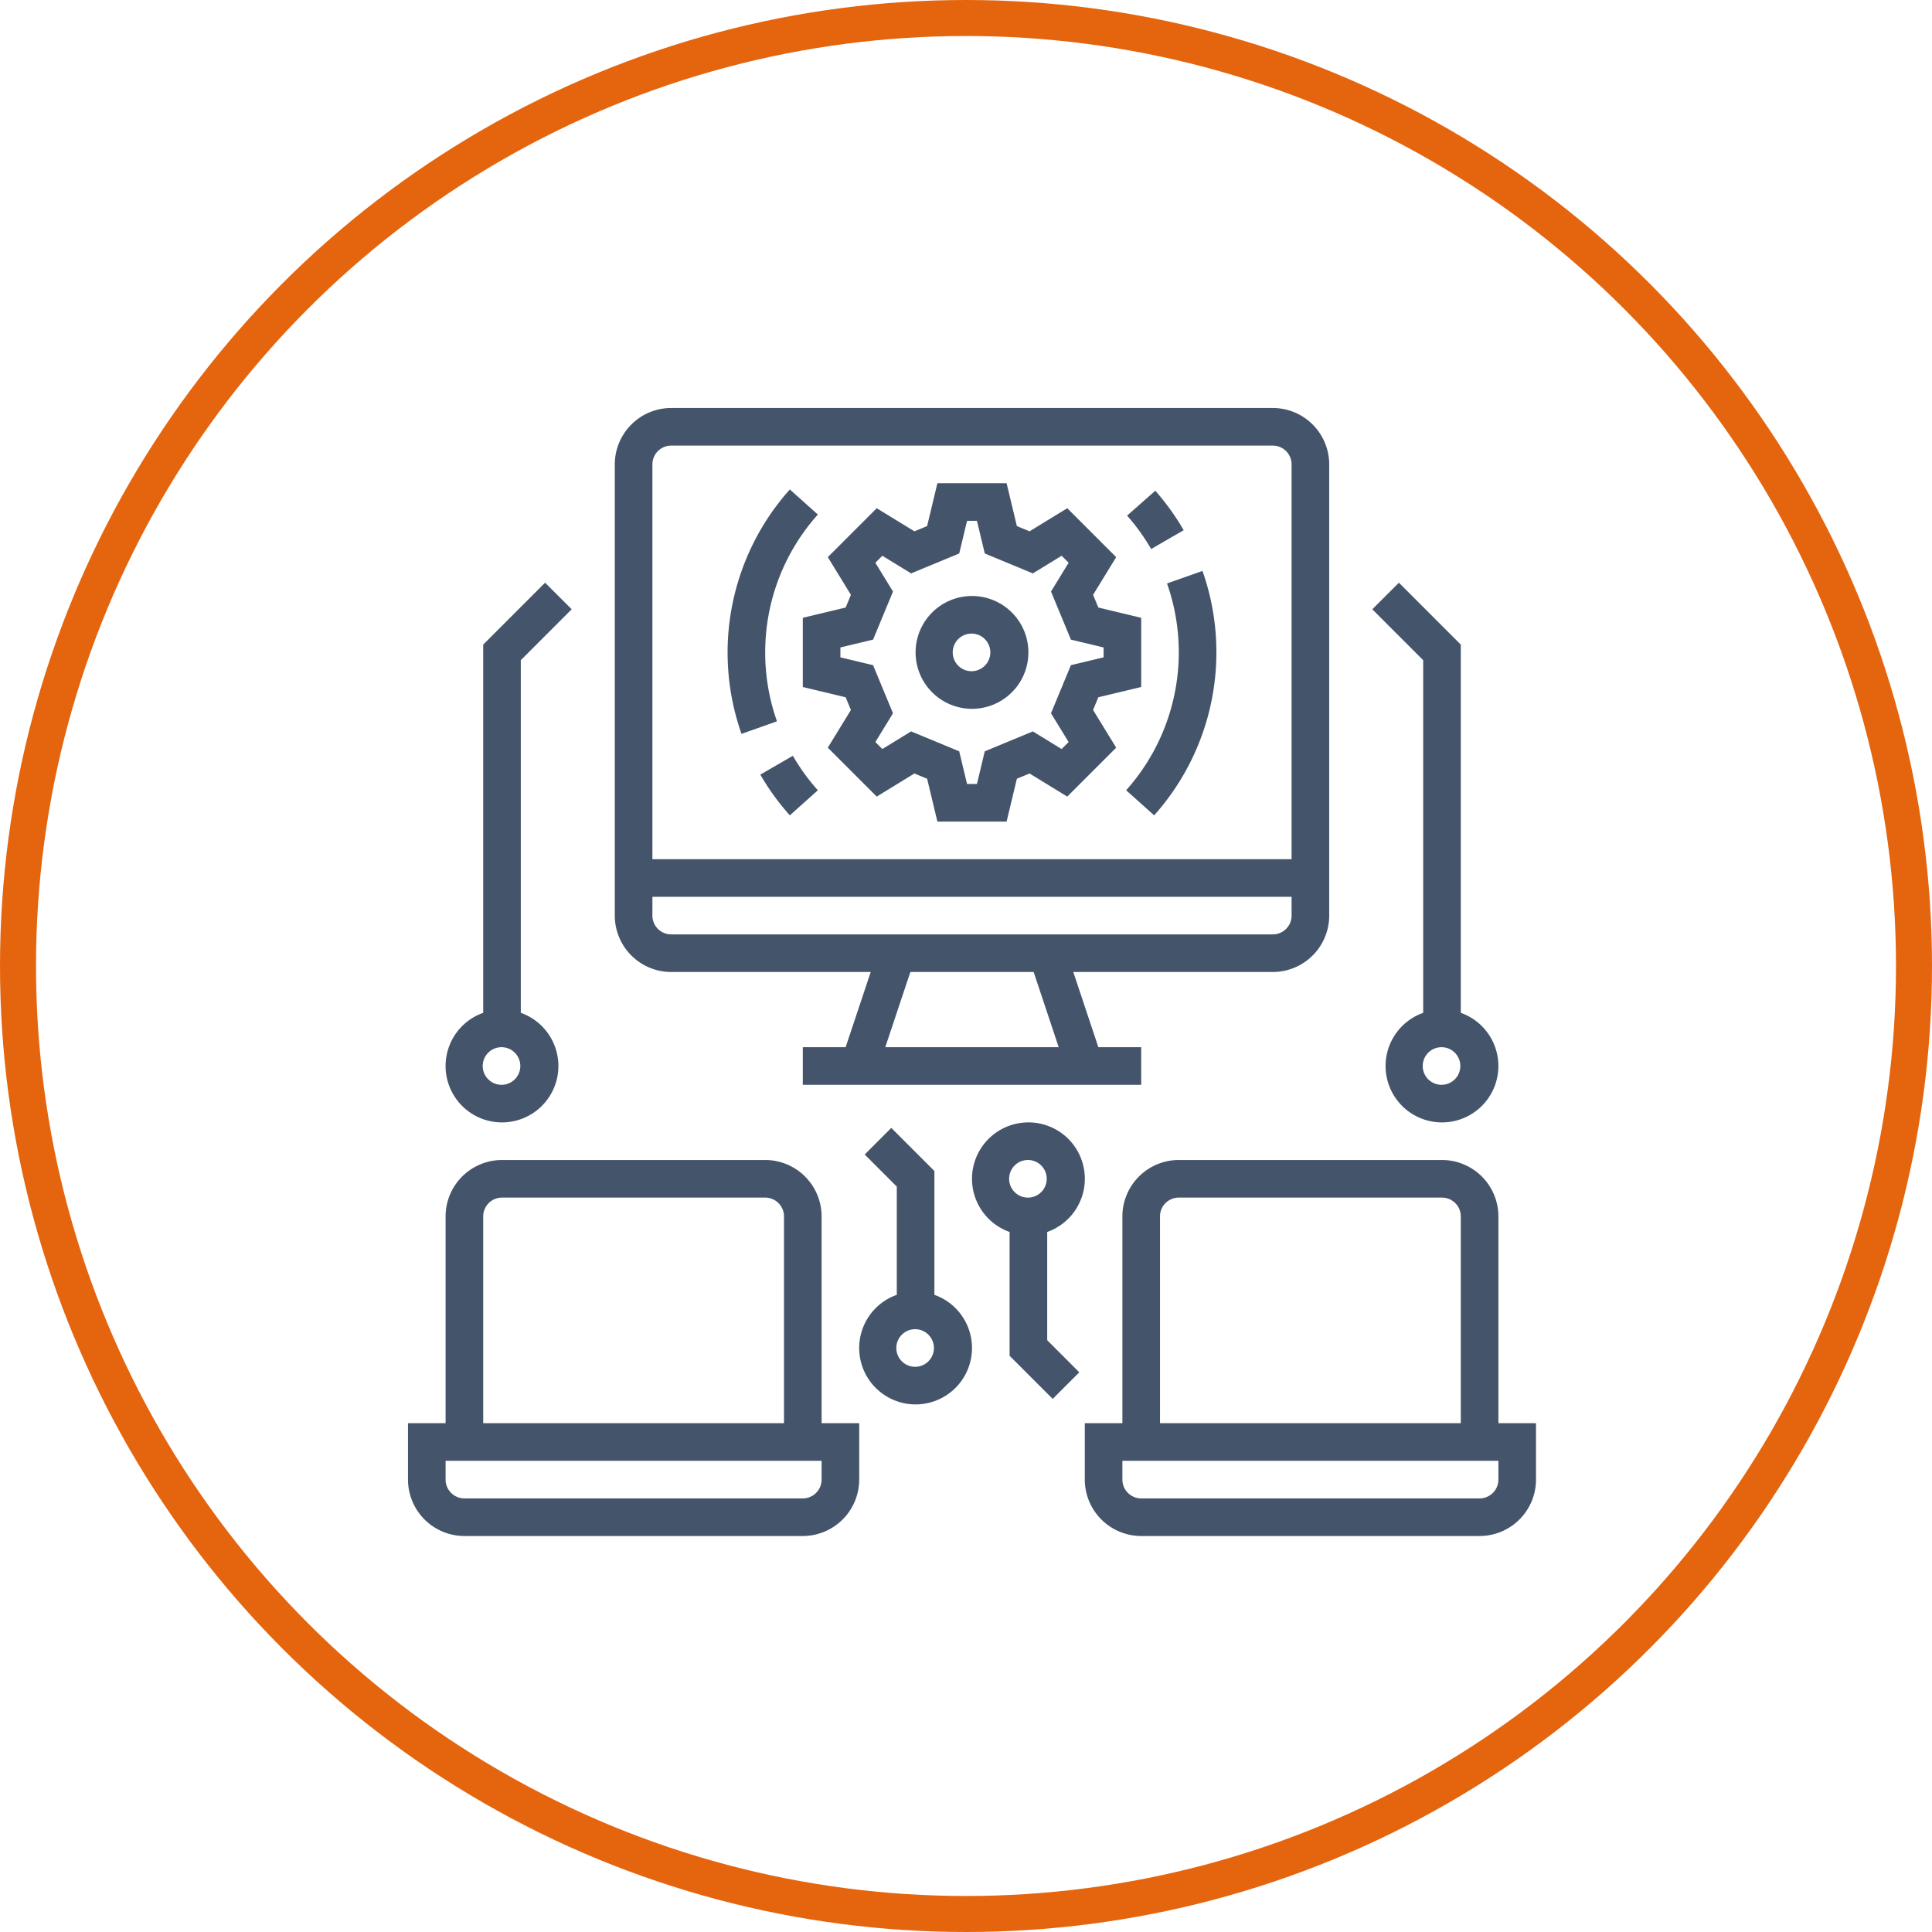
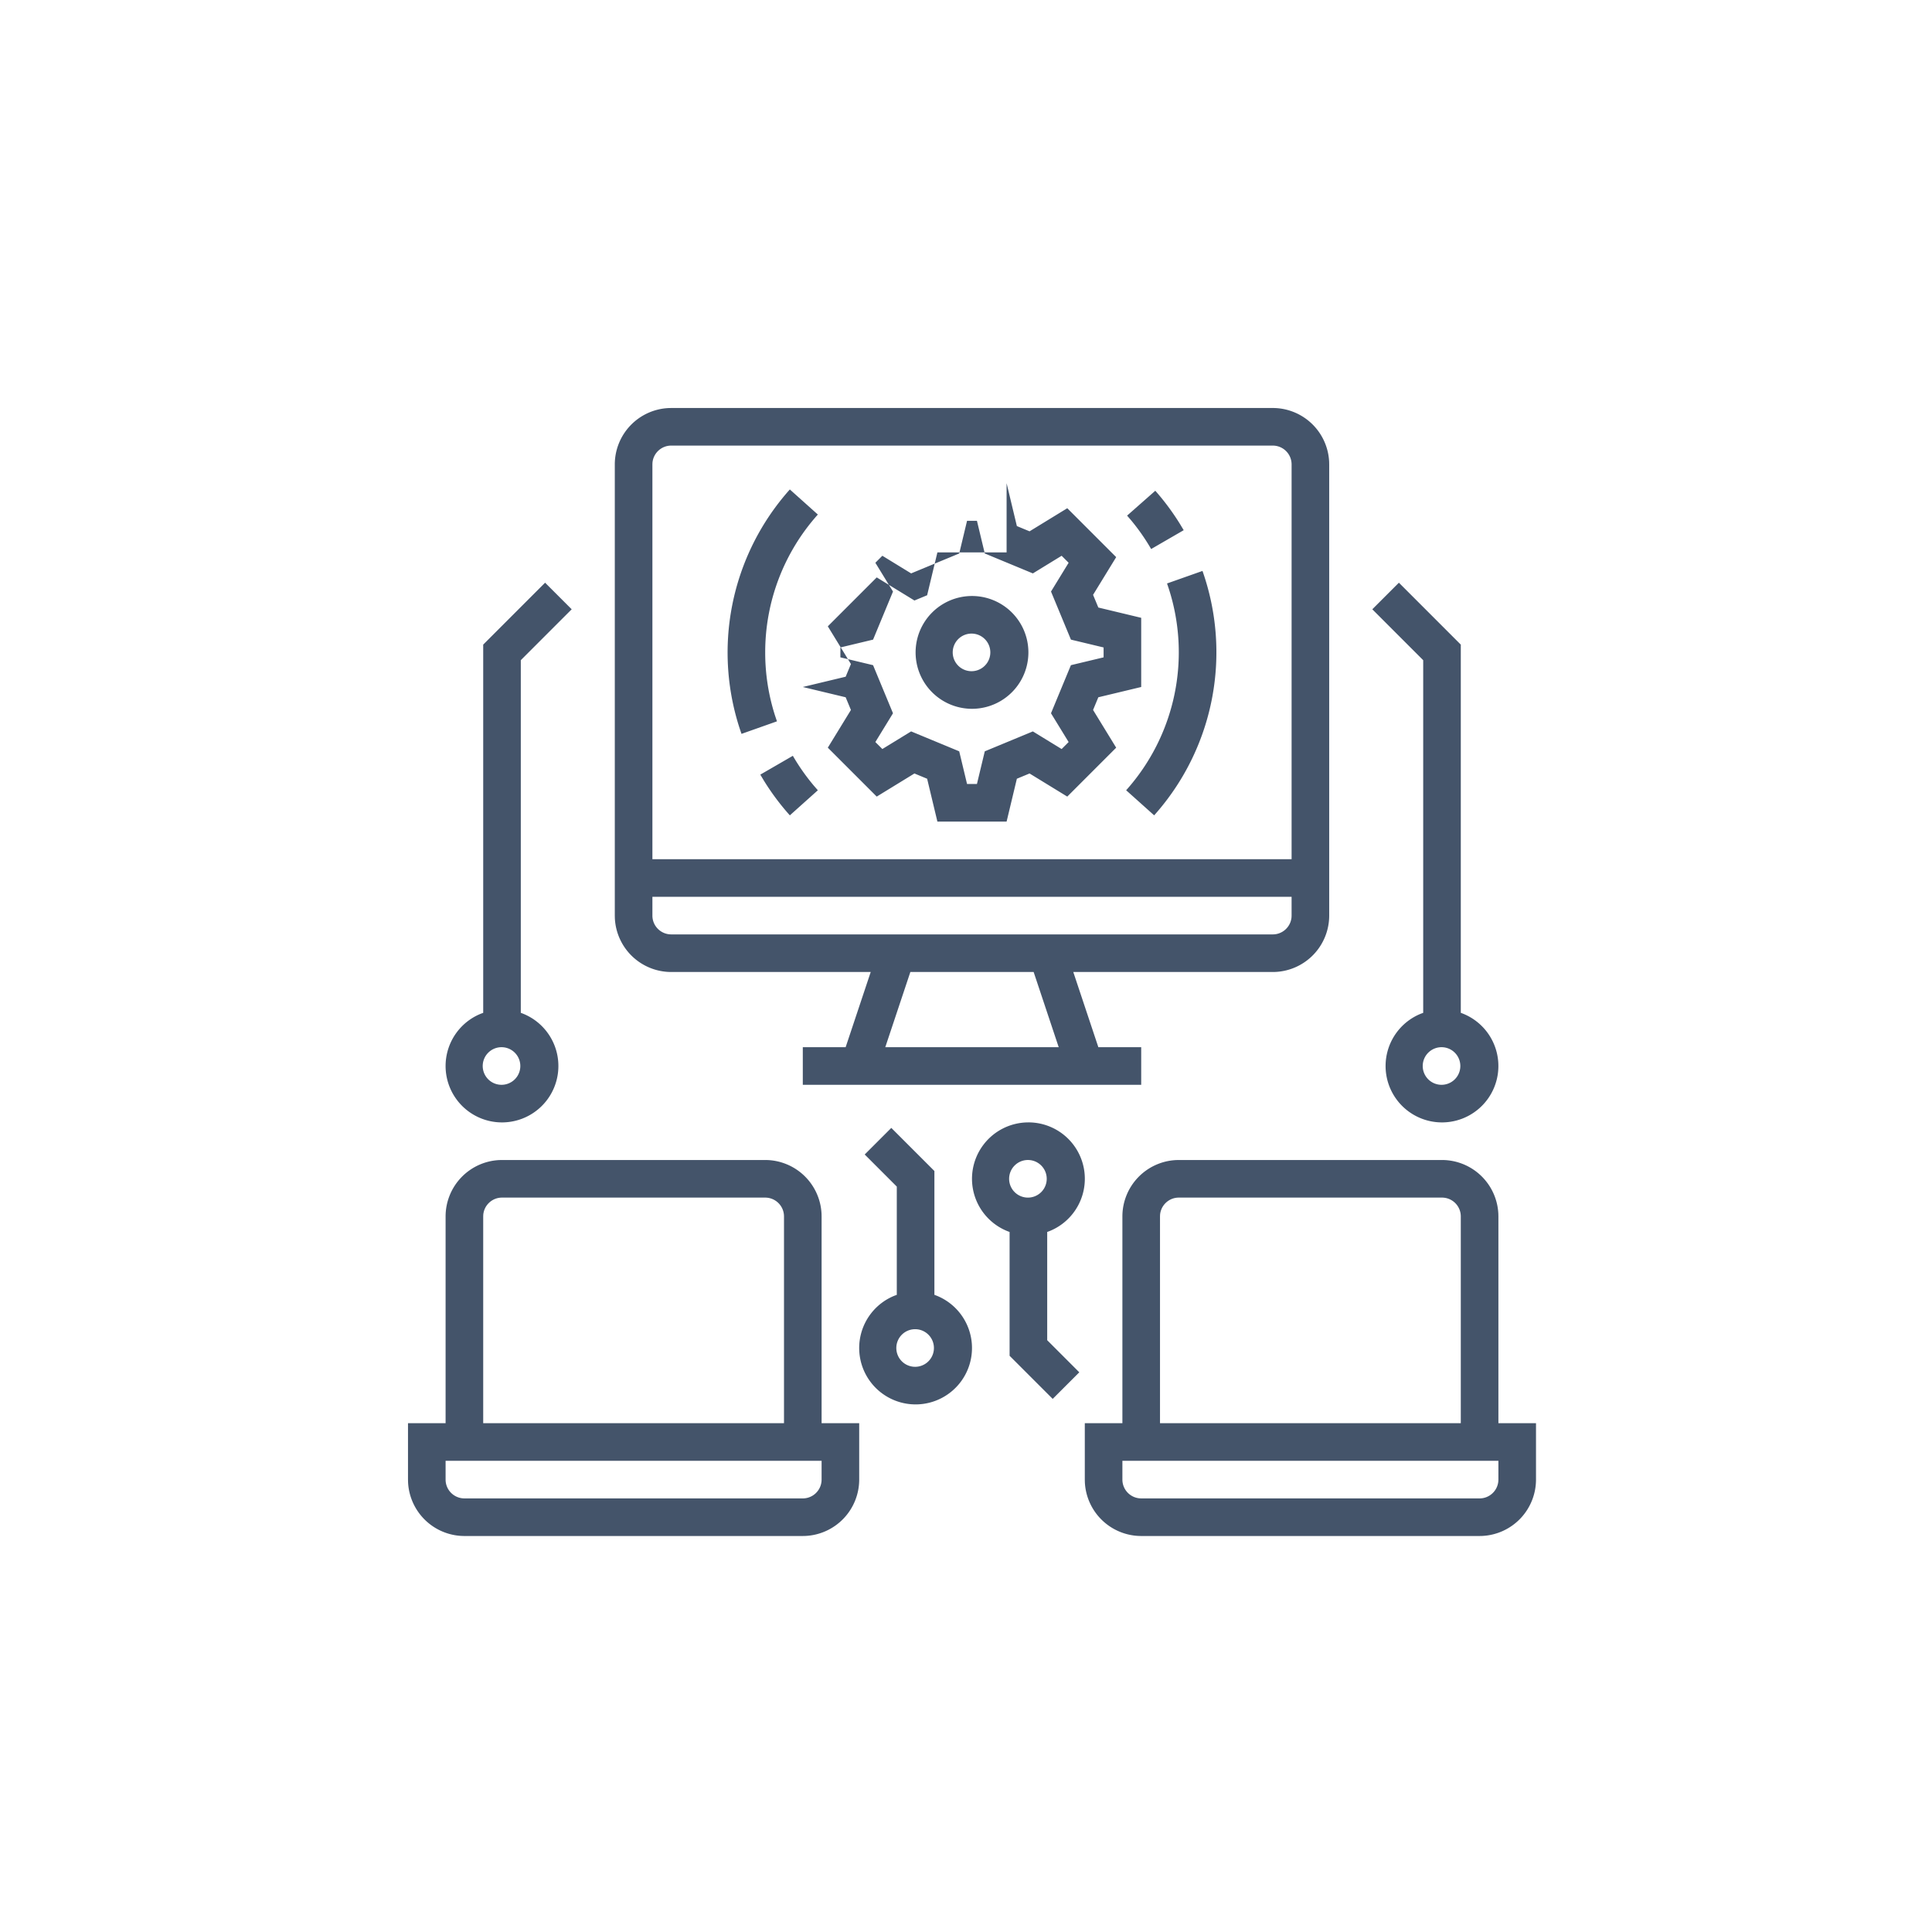
<svg xmlns="http://www.w3.org/2000/svg" width="161" height="161" viewBox="0 0 161 161">
  <g fill="none" fill-rule="evenodd">
-     <circle stroke="#E4650E" stroke-width="3" cx="80.5" cy="80.5" r="79" />
-     <path d="M120.167 96.667a4.705 4.705 0 0 1 4.695 4.485l.005.215V118.6H128v4.7a4.706 4.706 0 0 1-4.485 4.695l-.215.005H95.1a4.706 4.706 0 0 1-4.695-4.485l-.005-.215v-4.7h3.133v-17.233a4.705 4.705 0 0 1 4.485-4.695l.215-.005h21.934zm-56.4 0a4.705 4.705 0 0 1 4.695 4.485l.005.215V118.6H71.6v4.7a4.706 4.706 0 0 1-4.485 4.695L66.9 128H38.7a4.706 4.706 0 0 1-4.695-4.485L34 123.3v-4.7h3.133v-17.233a4.705 4.705 0 0 1 4.485-4.695l.215-.005h21.934zm61.1 25.066H93.533v1.567c.001.817.626 1.487 1.424 1.56l.143.007h28.2c.817-.001 1.487-.626 1.56-1.424l.007-.143v-1.567zm-56.4 0H37.133v1.567c.001.817.626 1.487 1.424 1.56l.143.007h28.2c.817-.001 1.487-.626 1.56-1.424l.007-.143v-1.567zm51.7-21.933H98.233c-.816 0-1.487.626-1.56 1.424l-.006.143V118.6h25.066v-17.233a1.568 1.568 0 0 0-1.566-1.567zm-56.4 0H41.833c-.816 0-1.487.626-1.56 1.424l-.006.143V118.6h25.066v-17.233a1.568 1.568 0 0 0-1.566-1.567zm10.508-5.808 3.592 3.592v10.319a4.7 4.7 0 1 1-3.34.078l.206-.078v-9.02l-2.674-2.675 2.216-2.216zm11.425-.46a4.7 4.7 0 0 1 1.773 9.054l-.206.078v9.02l2.674 2.675-2.216 2.215-3.592-3.592v-10.318a4.7 4.7 0 0 1 1.567-9.131zm-9.4 17.235a1.567 1.567 0 1 0 0 3.133 1.567 1.567 0 0 0 0-3.133zm9.4-14.1a1.567 1.567 0 1 0 0 3.133 1.567 1.567 0 0 0 0-3.133zm30.875-48.108 5.158 5.159v30.685a4.7 4.7 0 1 1-3.34.078l.207-.078V55.016l-4.241-4.242 2.216-2.215zm-71.15 0 2.216 2.215-4.241 4.242v29.387a4.7 4.7 0 1 1-3.34.078l.207-.078V53.718l5.158-5.16zm74.742 38.708a1.567 1.567 0 1 0 0 3.133 1.567 1.567 0 0 0 0-3.133zM106.067 34a4.705 4.705 0 0 1 4.695 4.485l.005.215v37.6a4.705 4.705 0 0 1-4.485 4.695l-.215.005H89.44l2.09 6.267h3.57V90.4H66.9v-3.133h3.57L72.56 81H55.933a4.705 4.705 0 0 1-4.695-4.485l-.005-.215V38.7a4.705 4.705 0 0 1 4.485-4.695l.215-.005h50.134zM41.833 87.267a1.567 1.567 0 1 0 0 3.133 1.567 1.567 0 0 0 0-3.133zM86.137 81H75.863l-2.09 6.267h14.453L86.137 81zm21.496-6.267H54.367V76.3c0 .817.626 1.487 1.424 1.56l.142.007h50.134c.816-.001 1.487-.626 1.56-1.424l.006-.143v-1.567zm-1.566-37.6H55.933c-.816.001-1.487.626-1.56 1.424l-.006.143v32.9h53.266V38.7a1.568 1.568 0 0 0-1.566-1.567zm-22.184 3.134.856 3.572 1.058.438 3.142-1.925 4.076 4.076-1.926 3.142.439 1.057 3.572.857v5.765l-3.573.857-.438 1.057 1.926 3.143-4.076 4.076-3.143-1.926-1.057.438-.856 3.573h-5.766l-.856-3.573-1.058-.438-3.142 1.926-4.076-4.076 1.926-3.143-.439-1.057-3.572-.857v-5.765l3.573-.857.438-1.057-1.926-3.142 4.076-4.076 3.143 1.925 1.057-.438.856-3.572h5.766zm16.324 7.31a20.395 20.395 0 0 1-3.76 20.063l-.267.305-2.334-2.09a17.261 17.261 0 0 0 3.53-16.869l-.123-.364 2.954-1.044zM66.071 62.983c.51.88 1.095 1.713 1.75 2.49l.333.383-2.334 2.09a20.459 20.459 0 0 1-2.153-2.879l-.308-.515 2.712-1.569zM81.411 43.4h-.823l-.653 2.723-4.007 1.66-2.398-1.47-.583.584 1.47 2.398-1.66 4.007-2.724.653v.824l2.723.652 1.66 4.008-1.469 2.398.583.582 2.398-1.469 4.007 1.66.653 2.723h.824l.653-2.722 4.007-1.66 2.398 1.469.583-.583-1.47-2.398 1.66-4.008 2.724-.652v-.824l-2.723-.653-1.66-4.007 1.469-2.398-.583-.583-2.398 1.47-4.007-1.661-.653-2.723zM65.82 40.788l2.334 2.09a17.202 17.202 0 0 0-4.387 11.489 17.19 17.19 0 0 0 .824 5.28l.156.464-2.954 1.045a20.395 20.395 0 0 1 4.027-20.368zM81 49.667a4.7 4.7 0 1 1 0 9.4 4.7 4.7 0 0 1 0-9.4zm0 3.133a1.567 1.567 0 1 0 0 3.133 1.567 1.567 0 0 0 0-3.133zm15.275-11.905a20.47 20.47 0 0 1 2.068 2.79l.298.497-2.712 1.57a17.33 17.33 0 0 0-1.684-2.411l-.32-.373 2.35-2.073z" fill="#44546A" fill-rule="nonzero" />
+     <path d="M120.167 96.667a4.705 4.705 0 0 1 4.695 4.485l.005.215V118.6H128v4.7a4.706 4.706 0 0 1-4.485 4.695l-.215.005H95.1a4.706 4.706 0 0 1-4.695-4.485l-.005-.215v-4.7h3.133v-17.233a4.705 4.705 0 0 1 4.485-4.695l.215-.005h21.934zm-56.4 0a4.705 4.705 0 0 1 4.695 4.485l.005.215V118.6H71.6v4.7a4.706 4.706 0 0 1-4.485 4.695L66.9 128H38.7a4.706 4.706 0 0 1-4.695-4.485L34 123.3v-4.7h3.133v-17.233a4.705 4.705 0 0 1 4.485-4.695l.215-.005h21.934zm61.1 25.066H93.533v1.567c.001.817.626 1.487 1.424 1.56l.143.007h28.2c.817-.001 1.487-.626 1.56-1.424l.007-.143v-1.567zm-56.4 0H37.133v1.567c.001.817.626 1.487 1.424 1.56l.143.007h28.2c.817-.001 1.487-.626 1.56-1.424l.007-.143v-1.567zm51.7-21.933H98.233c-.816 0-1.487.626-1.56 1.424l-.006.143V118.6h25.066v-17.233a1.568 1.568 0 0 0-1.566-1.567zm-56.4 0H41.833c-.816 0-1.487.626-1.56 1.424l-.006.143V118.6h25.066v-17.233a1.568 1.568 0 0 0-1.566-1.567zm10.508-5.808 3.592 3.592v10.319a4.7 4.7 0 1 1-3.34.078l.206-.078v-9.02l-2.674-2.675 2.216-2.216zm11.425-.46a4.7 4.7 0 0 1 1.773 9.054l-.206.078v9.02l2.674 2.675-2.216 2.215-3.592-3.592v-10.318a4.7 4.7 0 0 1 1.567-9.131zm-9.4 17.235a1.567 1.567 0 1 0 0 3.133 1.567 1.567 0 0 0 0-3.133zm9.4-14.1a1.567 1.567 0 1 0 0 3.133 1.567 1.567 0 0 0 0-3.133zm30.875-48.108 5.158 5.159v30.685a4.7 4.7 0 1 1-3.34.078l.207-.078V55.016l-4.241-4.242 2.216-2.215zm-71.15 0 2.216 2.215-4.241 4.242v29.387a4.7 4.7 0 1 1-3.34.078l.207-.078V53.718l5.158-5.16zm74.742 38.708a1.567 1.567 0 1 0 0 3.133 1.567 1.567 0 0 0 0-3.133zM106.067 34a4.705 4.705 0 0 1 4.695 4.485l.005.215v37.6a4.705 4.705 0 0 1-4.485 4.695l-.215.005H89.44l2.09 6.267h3.57V90.4H66.9v-3.133h3.57L72.56 81H55.933a4.705 4.705 0 0 1-4.695-4.485l-.005-.215V38.7a4.705 4.705 0 0 1 4.485-4.695l.215-.005h50.134zM41.833 87.267a1.567 1.567 0 1 0 0 3.133 1.567 1.567 0 0 0 0-3.133zM86.137 81H75.863l-2.09 6.267h14.453L86.137 81zm21.496-6.267H54.367V76.3c0 .817.626 1.487 1.424 1.56l.142.007h50.134c.816-.001 1.487-.626 1.56-1.424l.006-.143v-1.567zm-1.566-37.6H55.933c-.816.001-1.487.626-1.56 1.424l-.006.143v32.9h53.266V38.7a1.568 1.568 0 0 0-1.566-1.567zm-22.184 3.134.856 3.572 1.058.438 3.142-1.925 4.076 4.076-1.926 3.142.439 1.057 3.572.857v5.765l-3.573.857-.438 1.057 1.926 3.143-4.076 4.076-3.143-1.926-1.057.438-.856 3.573h-5.766l-.856-3.573-1.058-.438-3.142 1.926-4.076-4.076 1.926-3.143-.439-1.057-3.572-.857l3.573-.857.438-1.057-1.926-3.142 4.076-4.076 3.143 1.925 1.057-.438.856-3.572h5.766zm16.324 7.31a20.395 20.395 0 0 1-3.76 20.063l-.267.305-2.334-2.09a17.261 17.261 0 0 0 3.53-16.869l-.123-.364 2.954-1.044zM66.071 62.983c.51.88 1.095 1.713 1.75 2.49l.333.383-2.334 2.09a20.459 20.459 0 0 1-2.153-2.879l-.308-.515 2.712-1.569zM81.411 43.4h-.823l-.653 2.723-4.007 1.66-2.398-1.47-.583.584 1.47 2.398-1.66 4.007-2.724.653v.824l2.723.652 1.66 4.008-1.469 2.398.583.582 2.398-1.469 4.007 1.66.653 2.723h.824l.653-2.722 4.007-1.66 2.398 1.469.583-.583-1.47-2.398 1.66-4.008 2.724-.652v-.824l-2.723-.653-1.66-4.007 1.469-2.398-.583-.583-2.398 1.47-4.007-1.661-.653-2.723zM65.82 40.788l2.334 2.09a17.202 17.202 0 0 0-4.387 11.489 17.19 17.19 0 0 0 .824 5.28l.156.464-2.954 1.045a20.395 20.395 0 0 1 4.027-20.368zM81 49.667a4.7 4.7 0 1 1 0 9.4 4.7 4.7 0 0 1 0-9.4zm0 3.133a1.567 1.567 0 1 0 0 3.133 1.567 1.567 0 0 0 0-3.133zm15.275-11.905a20.47 20.47 0 0 1 2.068 2.79l.298.497-2.712 1.57a17.33 17.33 0 0 0-1.684-2.411l-.32-.373 2.35-2.073z" fill="#44546A" fill-rule="nonzero" />
  </g>
</svg>